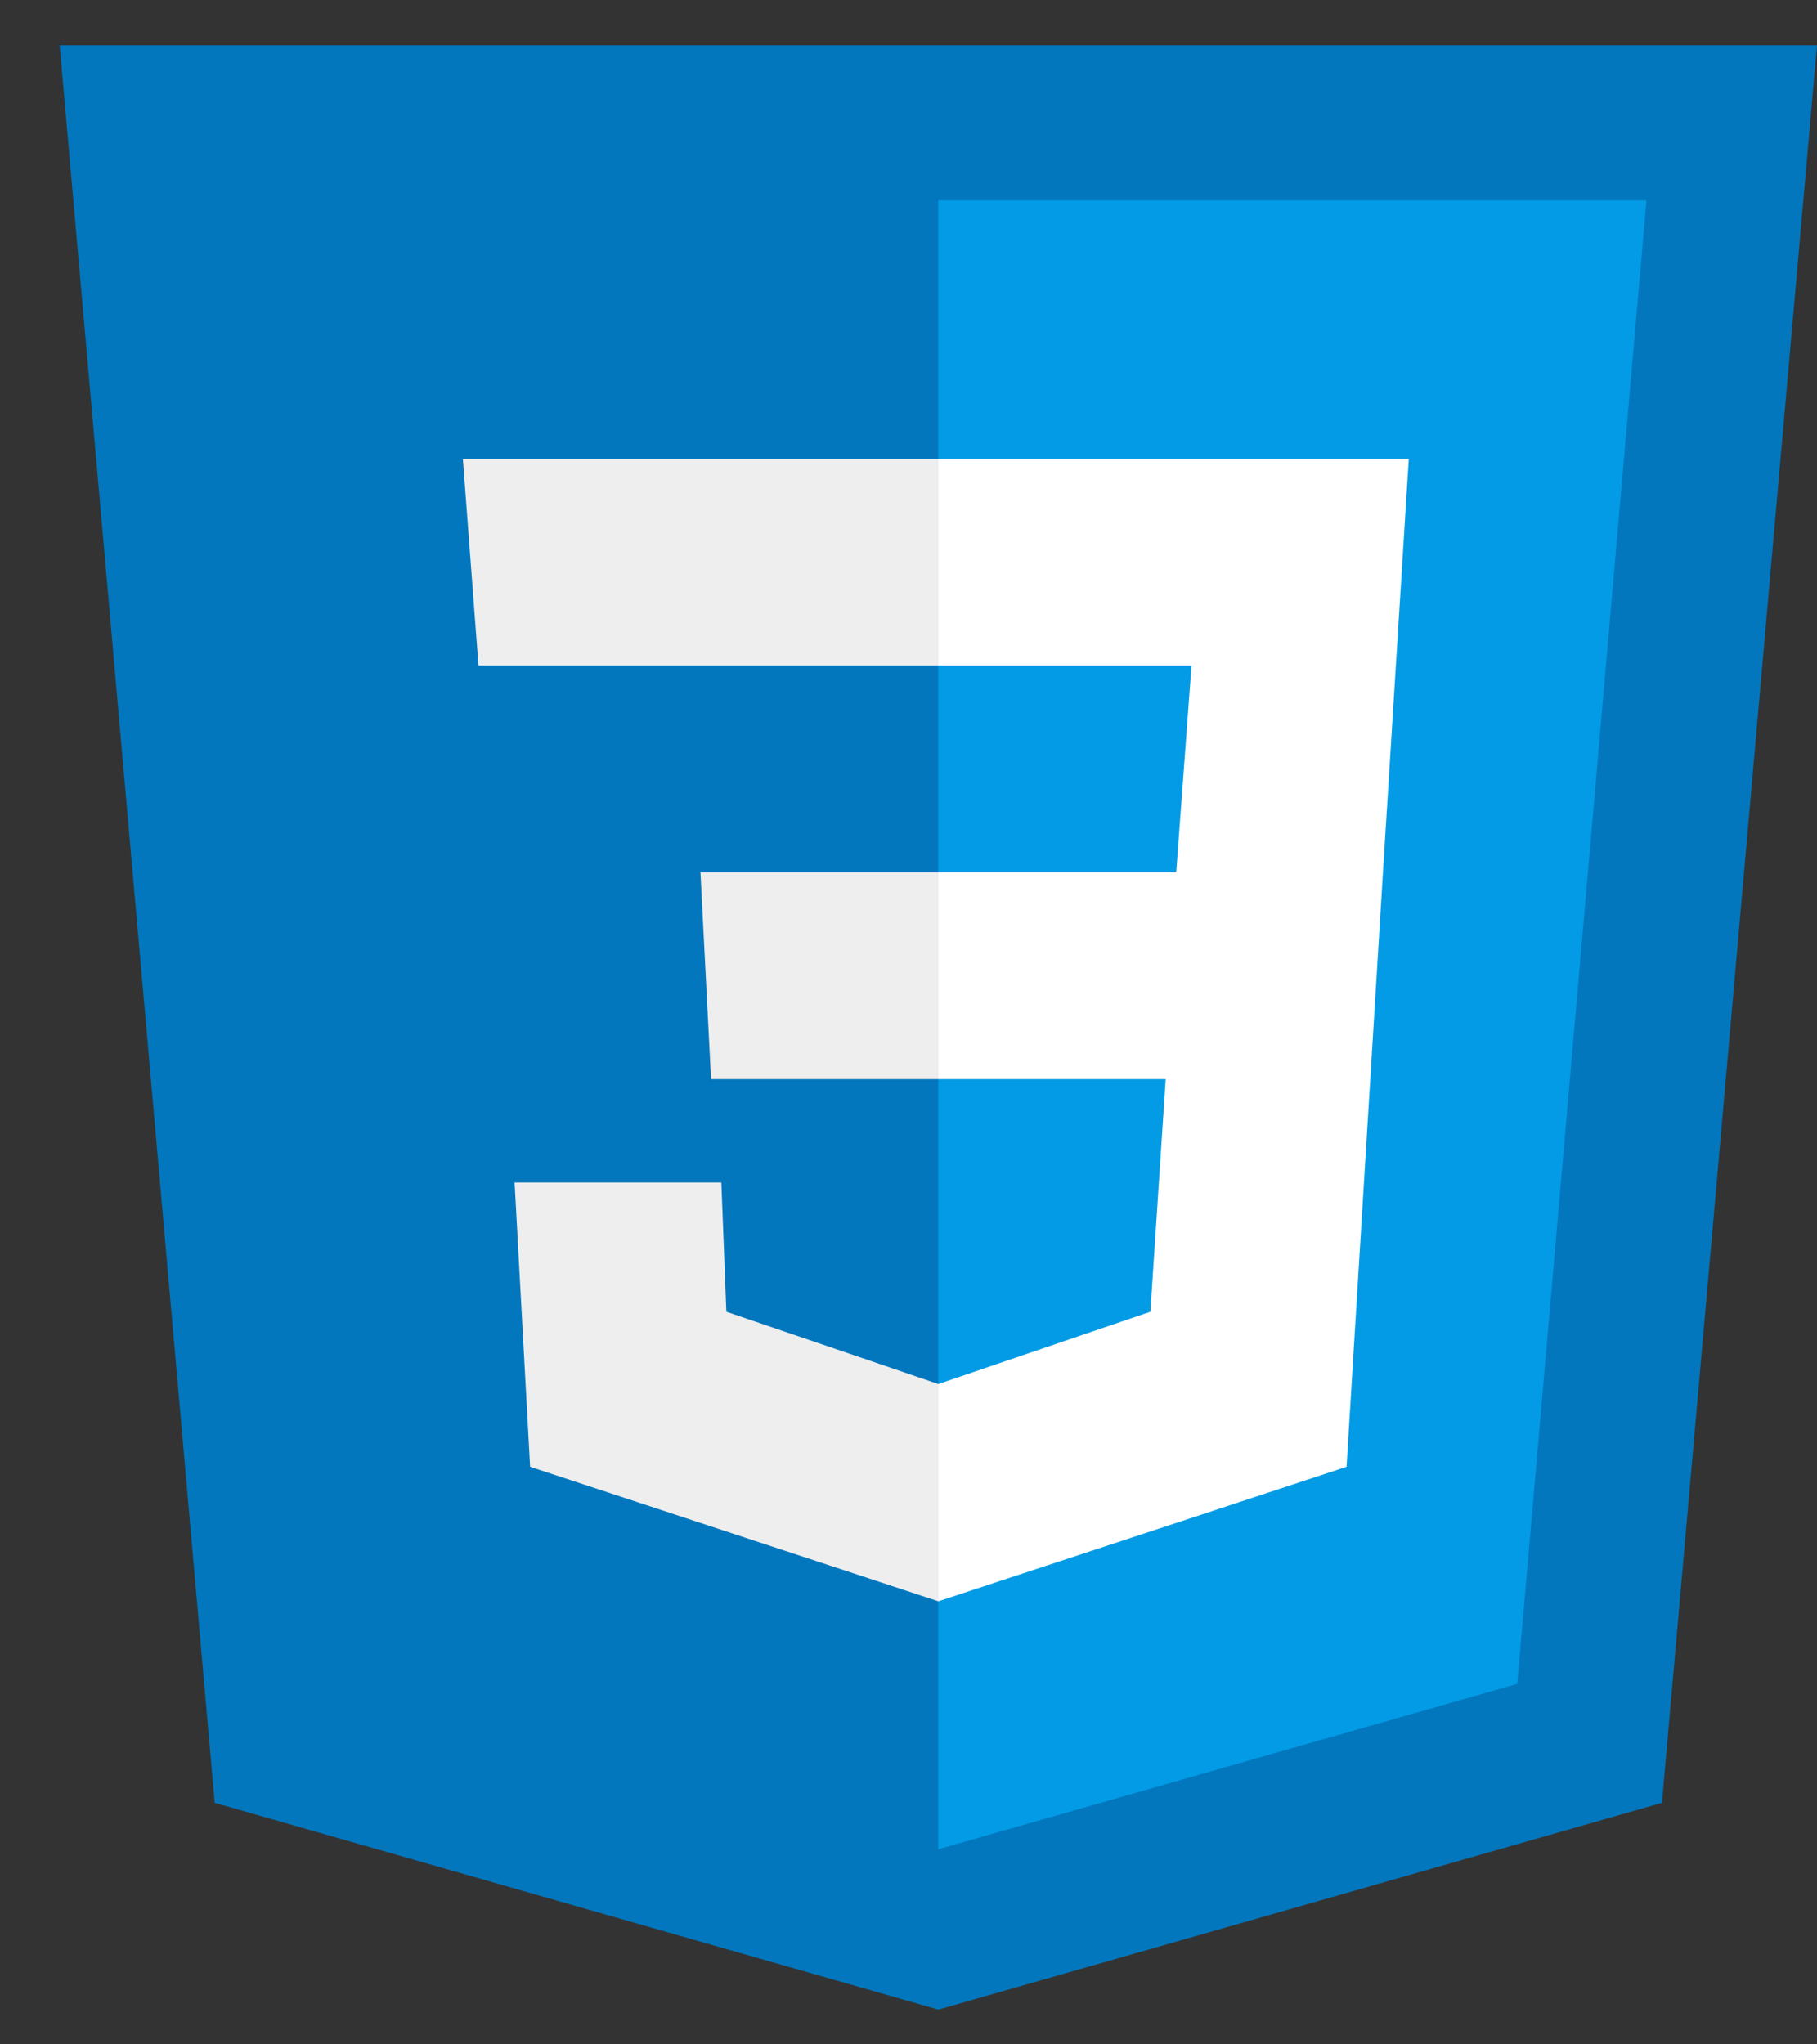
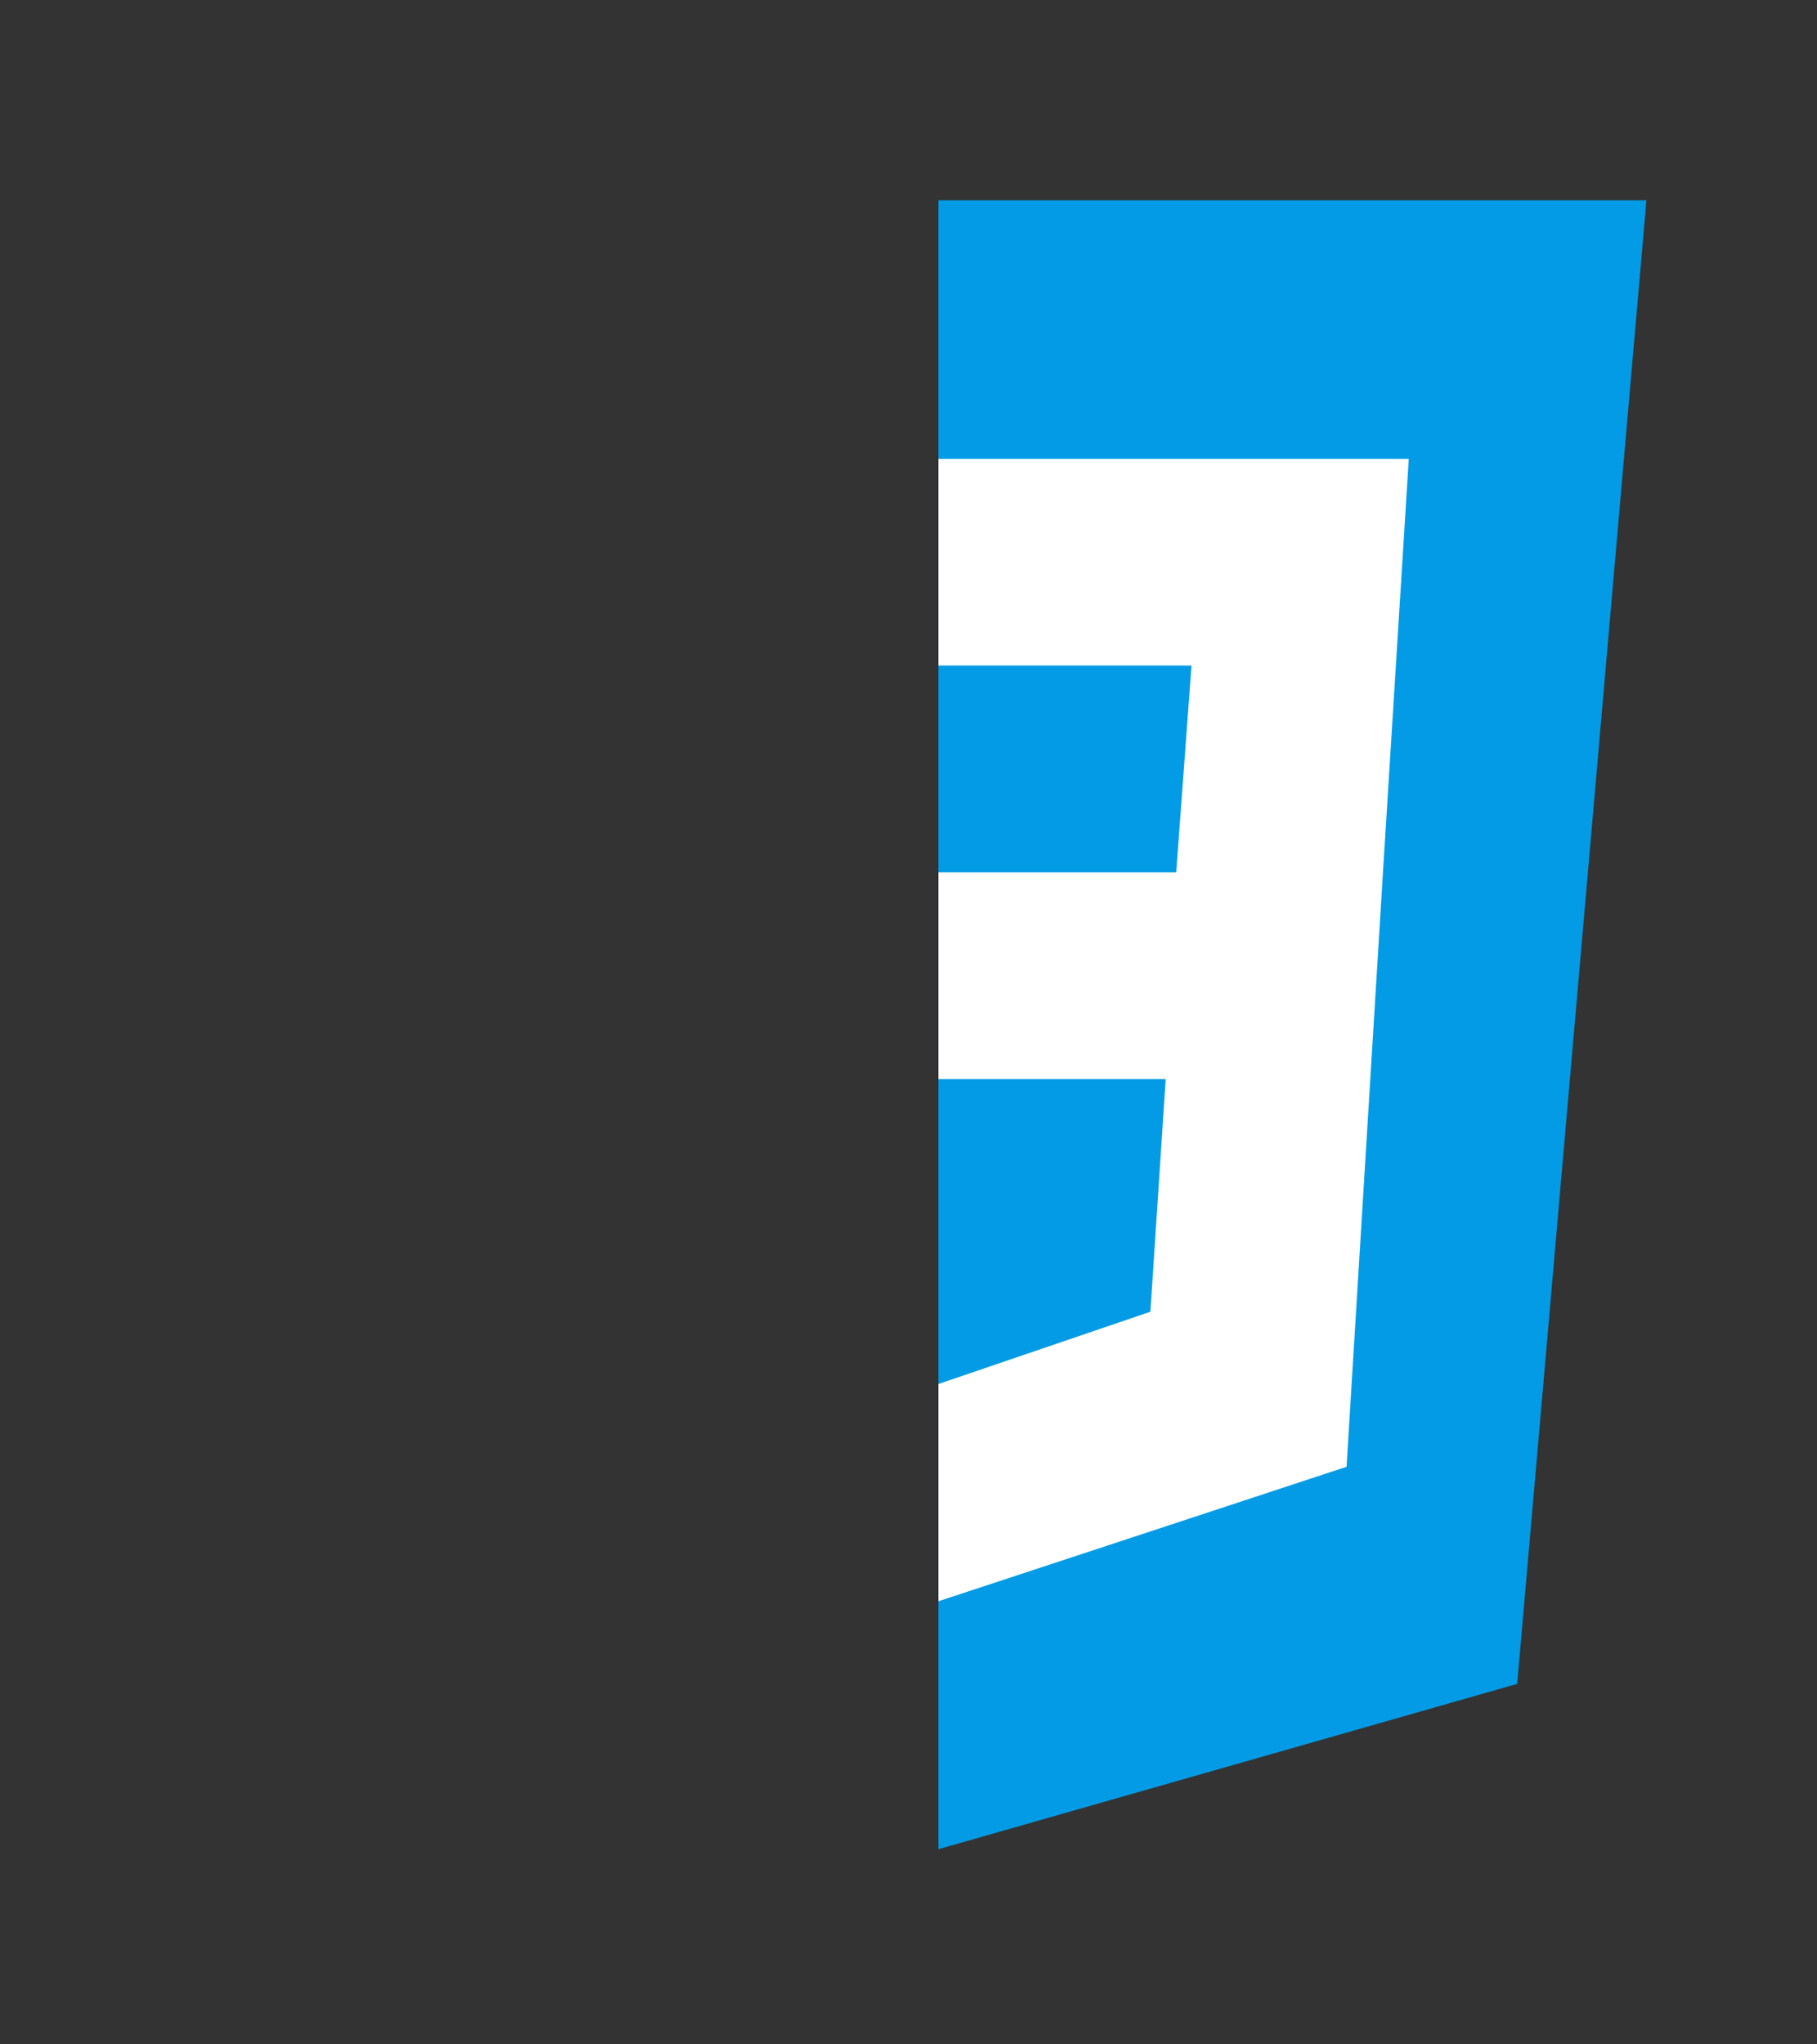
<svg xmlns="http://www.w3.org/2000/svg" width="24" height="27" viewBox="0 0 24 27" fill="none">
  <rect x="0" y="0" width="24" height="27" fill="#333333" stroke="none" />
  <g clip-path="url(#clip0)">
-     <path d="M24 0.598H0.788L2.836 23.81L12.394 26.541L21.952 23.81L24 0.598Z" fill="#0277BD" />
    <path d="M12.394 2.646V24.423L20.04 22.239L21.747 2.646H12.394Z" fill="#039BE5" />
    <path d="M18.608 6.06H12.394V8.79H15.738L15.536 11.521H12.394V14.252H15.397L15.195 17.324L12.394 18.279V21.148L17.786 19.372L18.267 11.521L18.608 6.06Z" fill="white" />
-     <path d="M12.394 6.06V8.79H6.32L6.114 6.06H12.394ZM9.252 11.521L9.392 14.252H12.394V11.521H9.252ZM9.528 15.617H6.797L7.002 19.372L12.394 21.148V18.279L9.594 17.324L9.528 15.617Z" fill="#EEEEEE" />
  </g>
  <defs>
    <clipPath id="clip0">
      <rect width="23.212" height="25.943" fill="white" transform="translate(0.788 0.598)" />
    </clipPath>
  </defs>
</svg>